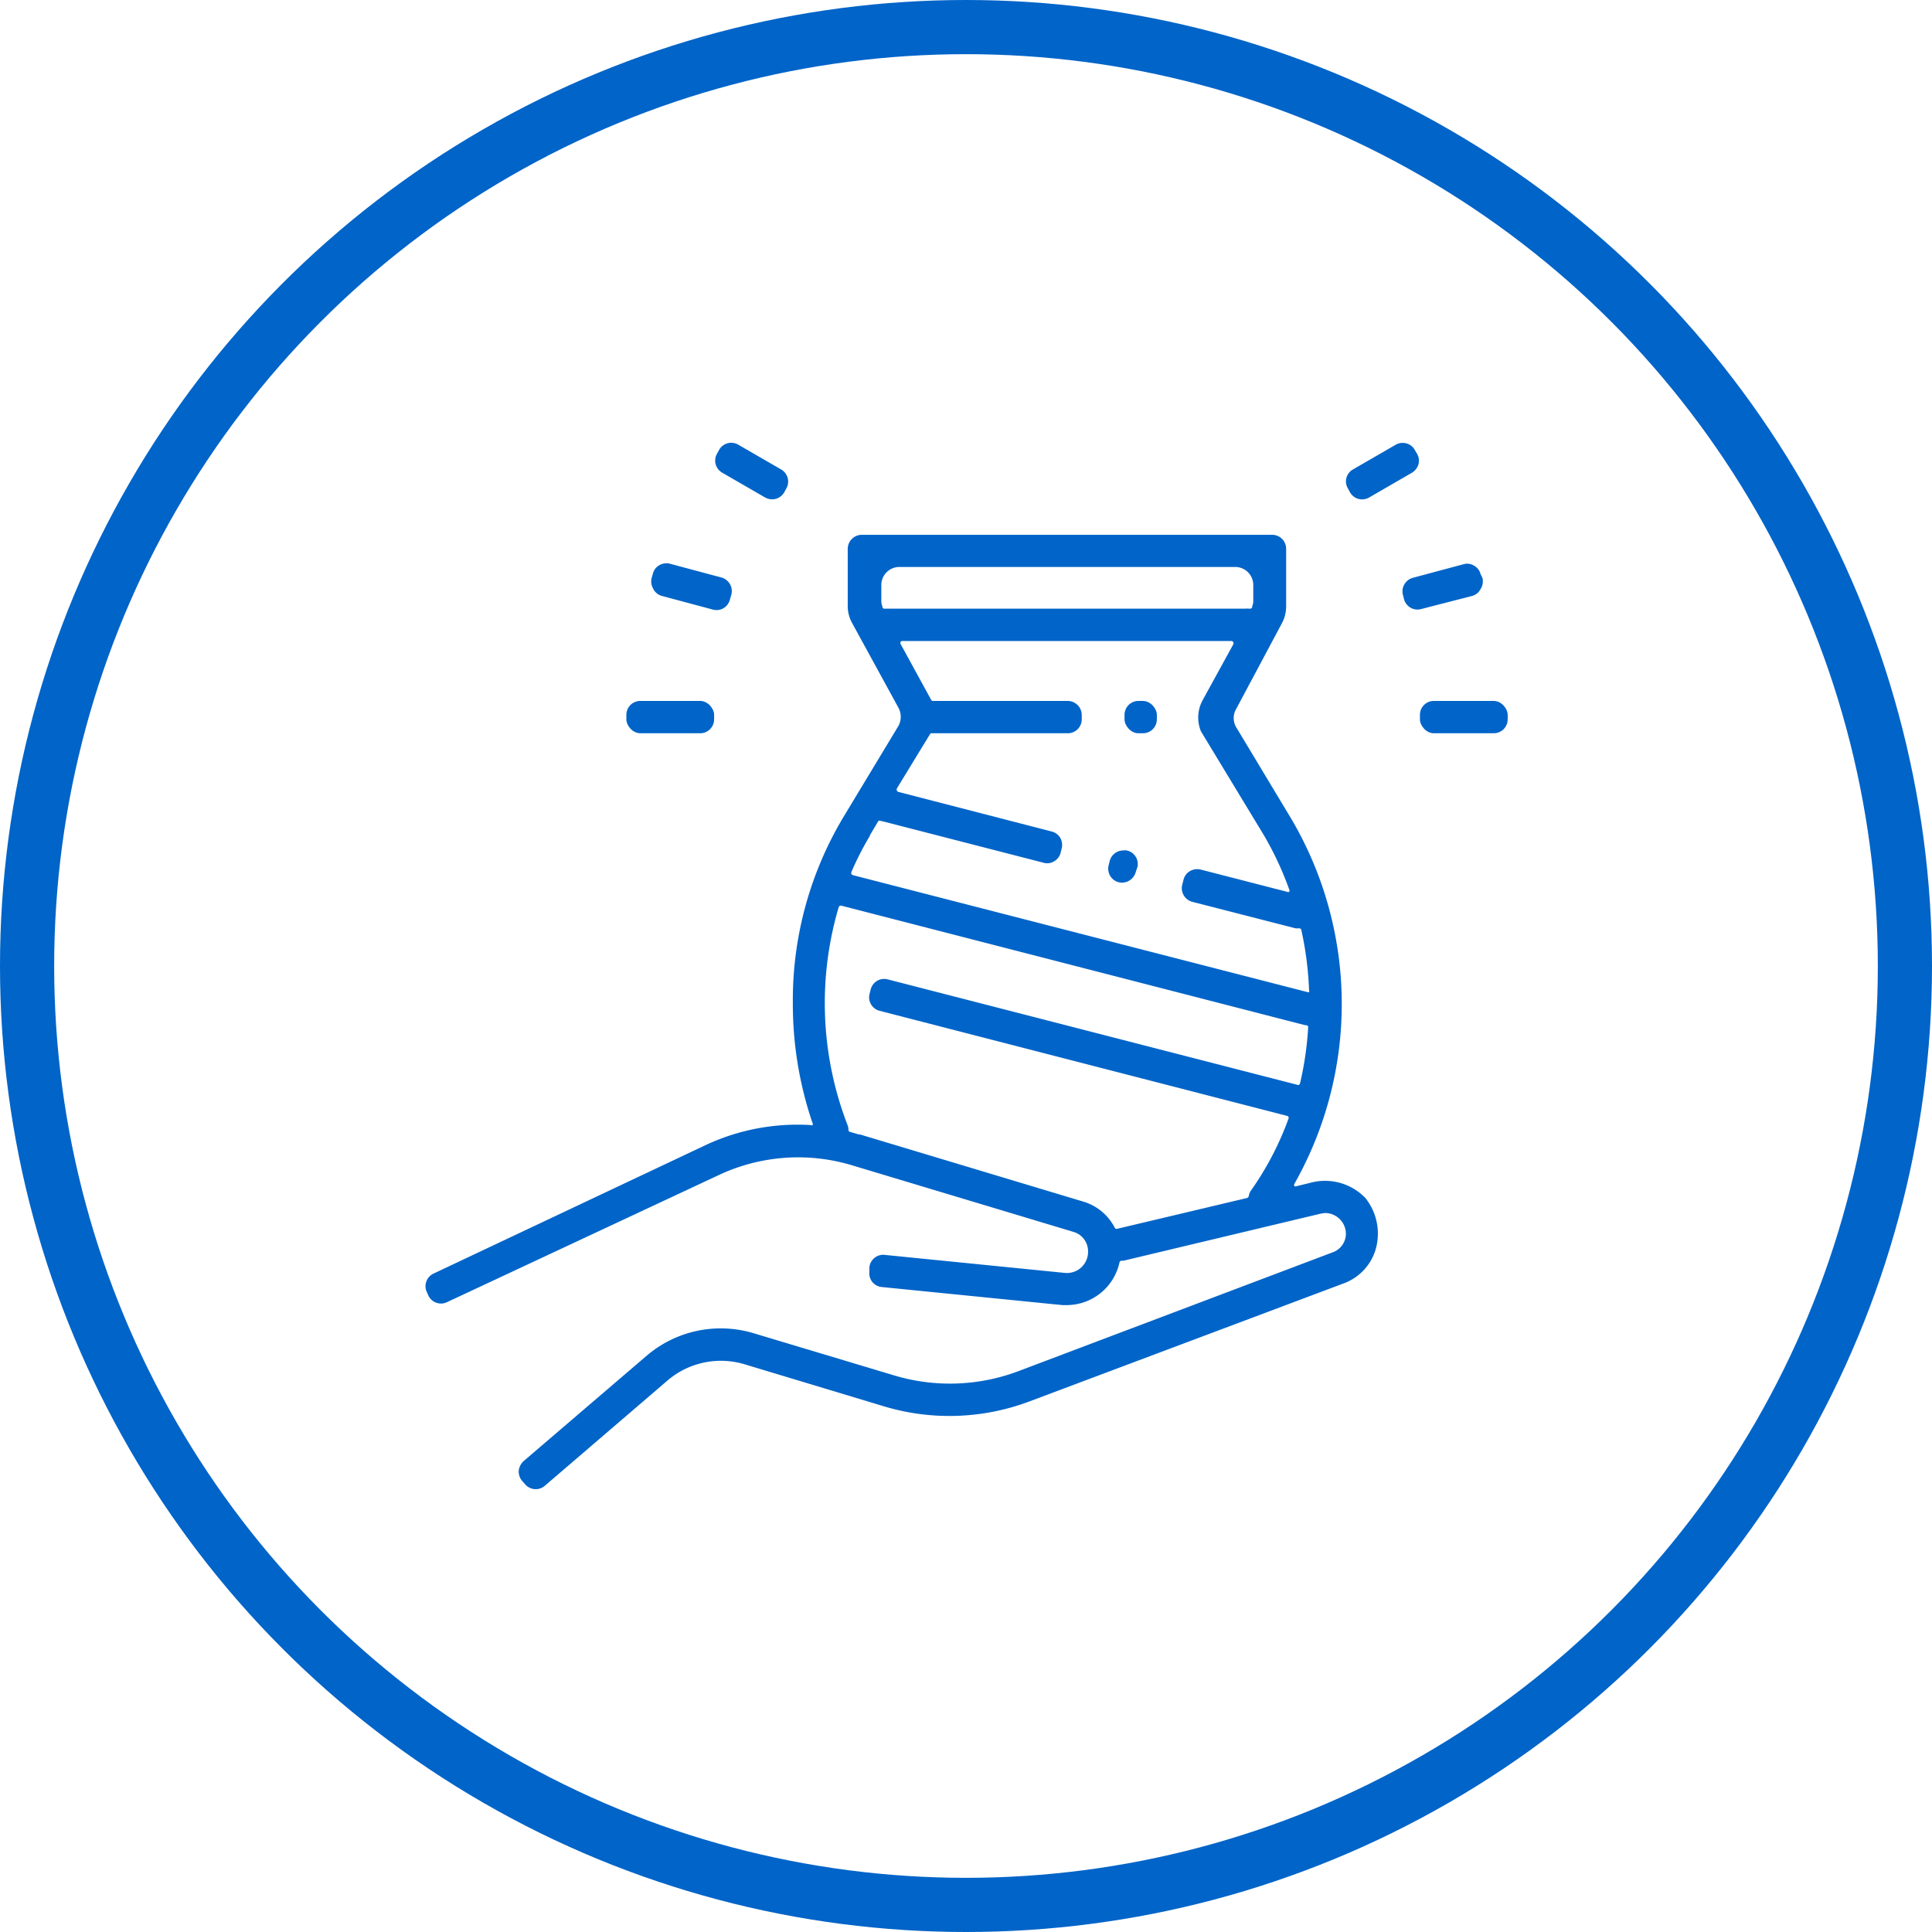
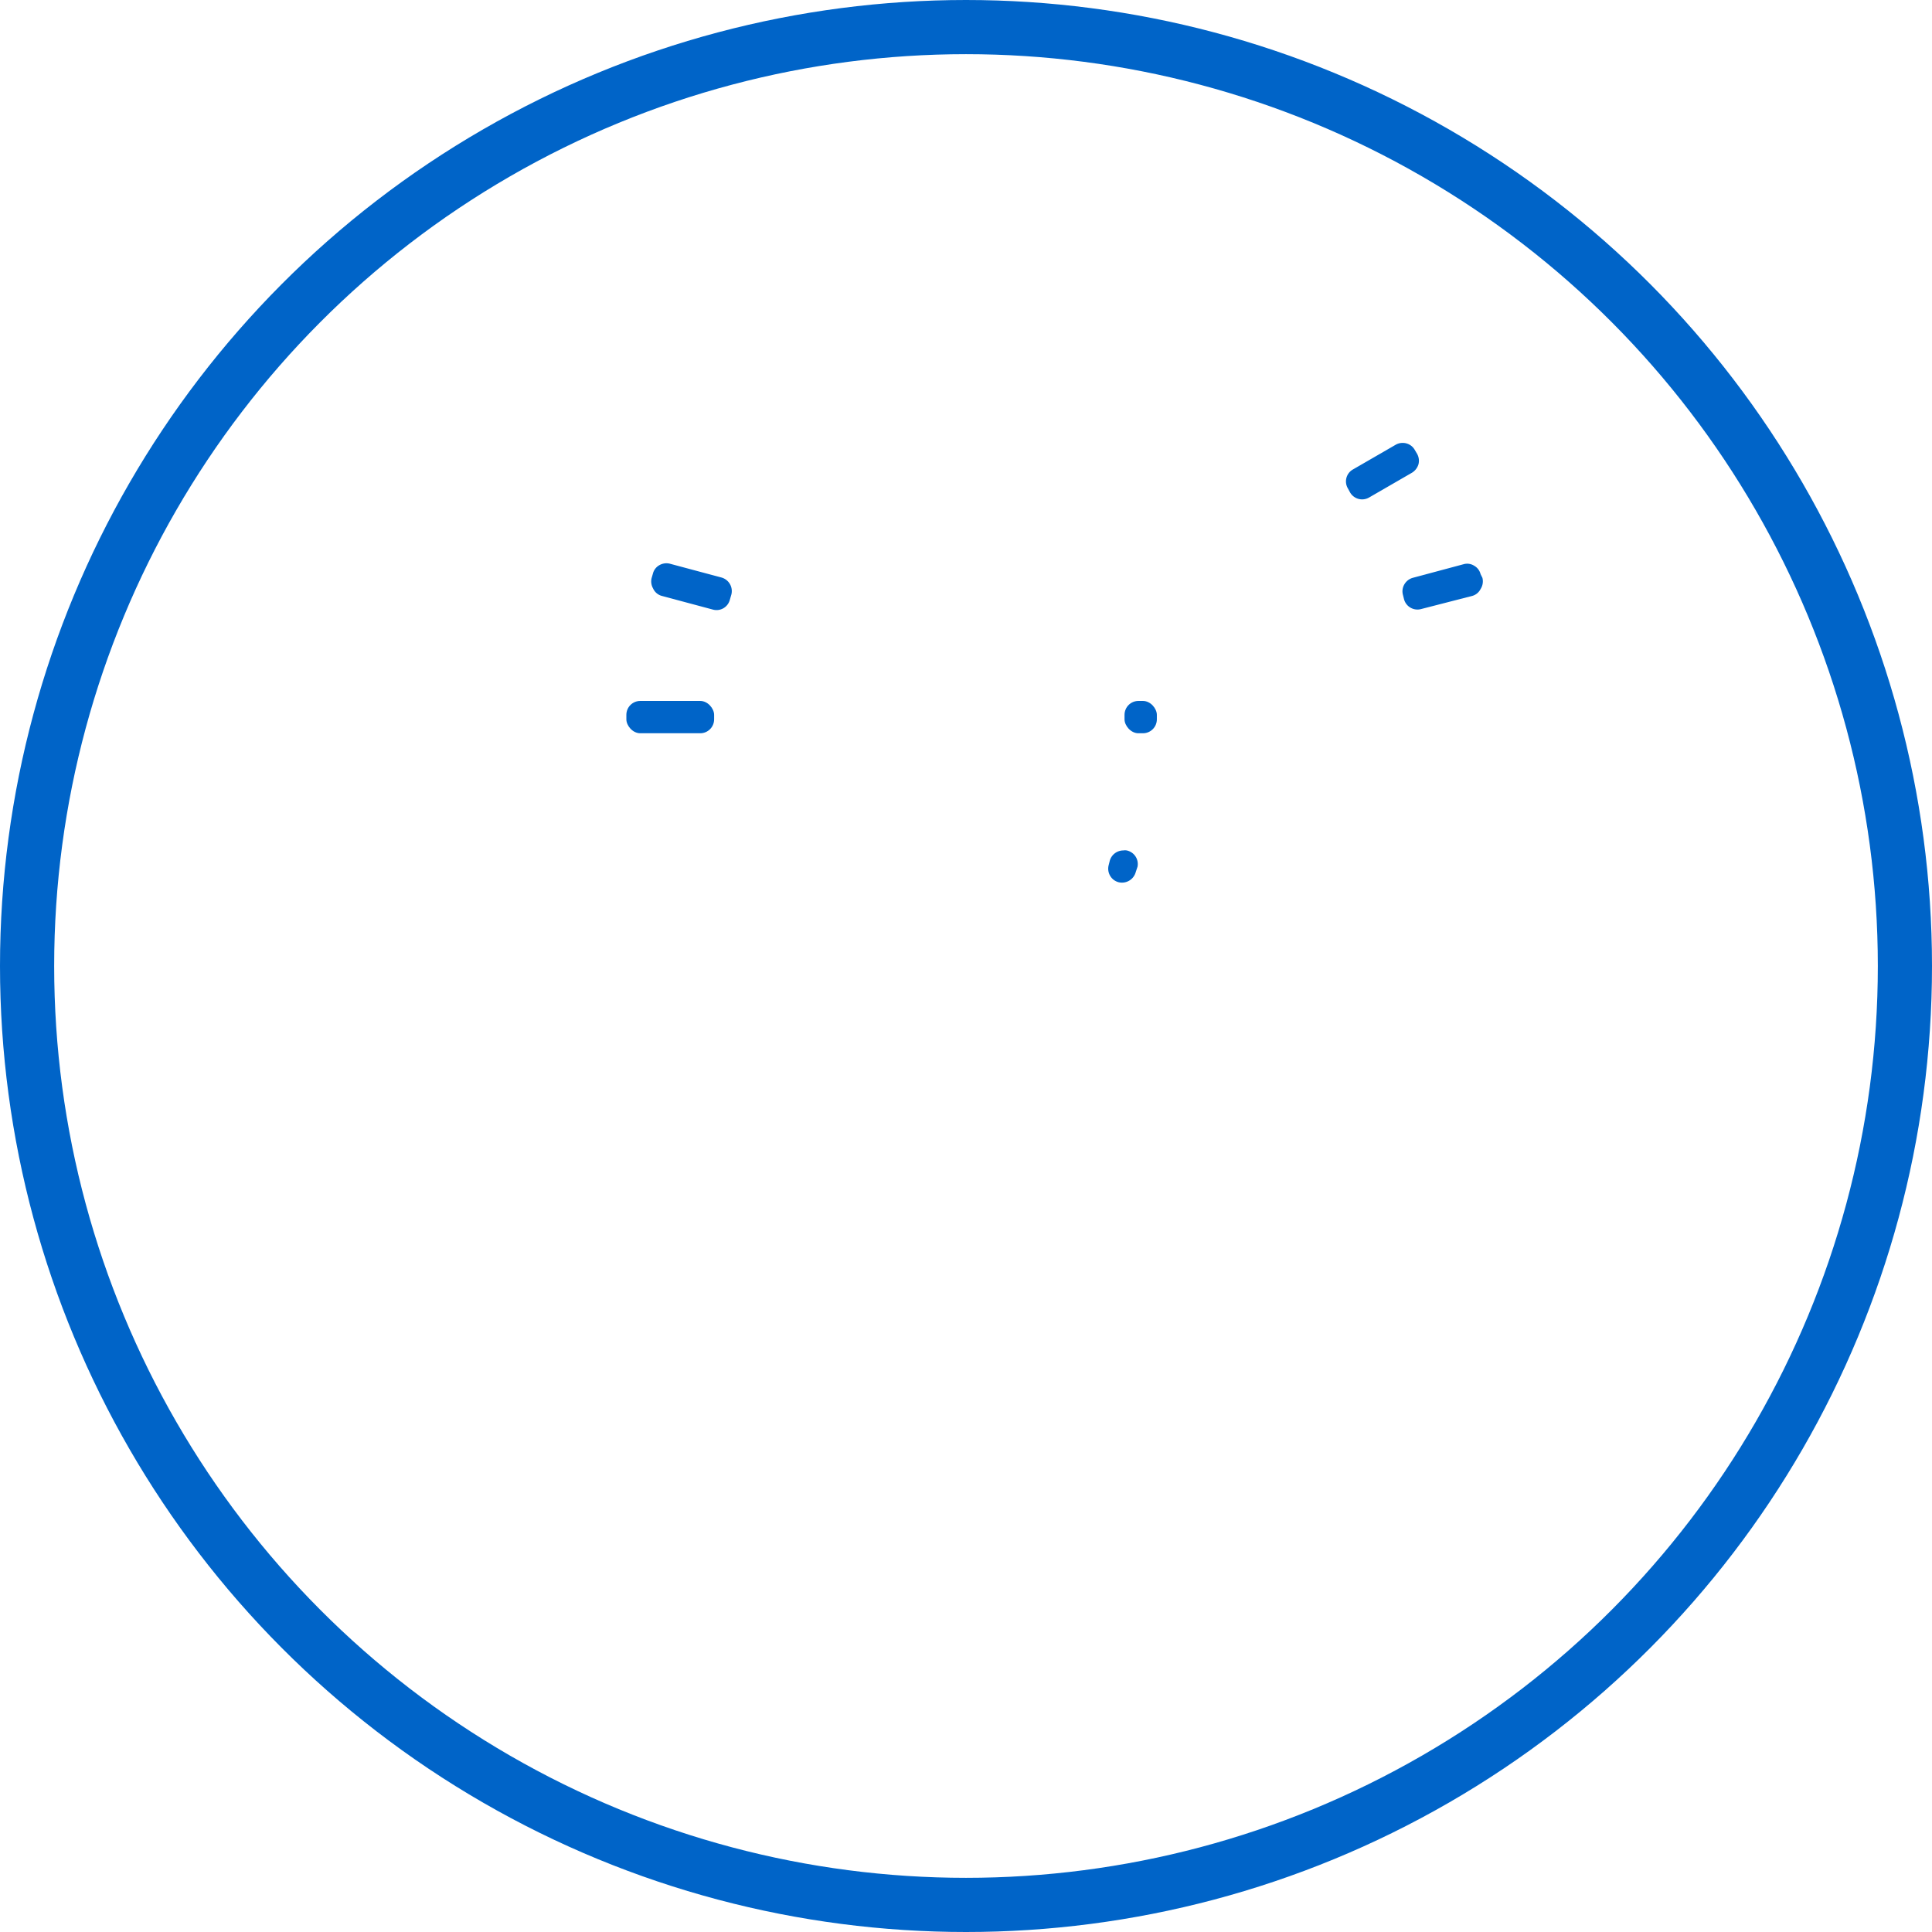
<svg xmlns="http://www.w3.org/2000/svg" viewBox="0 0 107 107">
  <defs>
    <style>.cls-1{fill:none;stroke:#0064c8;stroke-miterlimit:10;stroke-width:3px;}.cls-2{fill:#0064c8;}</style>
  </defs>
  <g id="レイヤー_2" data-name="レイヤー 2">
    <g id="txt">
      <circle class="cls-1" cx="53.5" cy="53.5" r="52" />
-       <path class="cls-2" d="M75.56,66.29h0a3.1,3.1,0,0,0-3-.78l-.74.18a.13.13,0,0,1-.13,0,.12.12,0,0,1,0-.13,20.22,20.22,0,0,0-.15-20.17l-3.08-5.12a1,1,0,0,1,0-1L71,34.51a2,2,0,0,0,.23-.93V30.39a.77.77,0,0,0-.77-.77H47.73a.78.78,0,0,0-.78.77v3.19a1.94,1.94,0,0,0,.24.92l2.57,4.7a1.06,1.06,0,0,1,0,1l-3.09,5.12a19.74,19.74,0,0,0-2.76,10.22A20.48,20.48,0,0,0,45,62.2a.09.09,0,0,1,0,.11.1.1,0,0,1-.1,0,12,12,0,0,0-5.78,1.09L24,70.54a.77.77,0,0,0-.37,1l.1.22a.77.77,0,0,0,1,.37l15.16-7.09a10.34,10.34,0,0,1,7.24-.52l12.37,3.72a1.12,1.12,0,0,1,.76,1.08A1.17,1.17,0,0,1,59,70.5l-10-1a.74.74,0,0,0-.57.17.75.75,0,0,0-.28.52l0,.24a.76.76,0,0,0,.69.85l10,1h.27A3,3,0,0,0,62,69.92a.13.13,0,0,1,.11-.1h.12L73,67.25a2.51,2.51,0,0,1,.39-.07,1.16,1.16,0,0,1,1.15,1.15,1.1,1.1,0,0,1-.66,1L56.4,75.94a10.75,10.75,0,0,1-6.86.24l-7.83-2.35a6.32,6.32,0,0,0-5.88,1.24L29,80.92a.85.85,0,0,0-.27.53.79.79,0,0,0,.19.57l.16.18a.77.77,0,0,0,1.09.09L37,76.43a4.55,4.55,0,0,1,4.21-.88L49,77.9a12.59,12.59,0,0,0,8-.28l17.49-6.57a2.88,2.88,0,0,0,1.69-1.83,3.15,3.15,0,0,0-.47-2.75A.77.77,0,0,0,75.56,66.29ZM49.17,33.71l-.15,0h0a.13.13,0,0,1-.15-.08l0-.05a.76.76,0,0,1-.06-.27v-.91a1,1,0,0,1,1-1H68.41a1,1,0,0,1,1,1v.91a.76.76,0,0,1-.06.27l0,.05a.12.12,0,0,1-.12.08h-.08a.35.35,0,0,0-.14,0Zm-1,12.56.47-.79a.12.12,0,0,1,.16,0l.06,0,0,0,8.93,2.3a.71.71,0,0,0,.59-.08.74.74,0,0,0,.36-.47l.06-.24a.81.81,0,0,0-.08-.59.77.77,0,0,0-.48-.35l-8.48-2.19a.14.14,0,0,1-.09-.08.14.14,0,0,1,0-.11l1.83-3a.11.11,0,0,1,.12-.06h7.52a.77.77,0,0,0,.77-.77v-.25a.78.78,0,0,0-.77-.77H51.7a.12.12,0,0,1-.13-.06l-1.69-3.09a.15.15,0,0,1,0-.13A.17.17,0,0,1,50,35.5H68.2a.13.13,0,0,1,.1.06.12.12,0,0,1,0,.13l-1.7,3.1a2,2,0,0,0-.14,1.57.77.77,0,0,0,.08.19L70,46.26a17.93,17.93,0,0,1,1.4,3,.13.13,0,0,1,0,.13.12.12,0,0,1-.12,0l-4.78-1.23a.81.81,0,0,0-.59.08.77.77,0,0,0-.36.47l-.06.24a.78.78,0,0,0,.56,1l5.69,1.46a.58.58,0,0,0,.19,0h0s.13,0,.14.09a18.61,18.61,0,0,1,.43,3.35.12.12,0,0,1,0,.1.11.11,0,0,1-.07,0h0L47.24,48.47a.16.16,0,0,1-.09-.07.17.17,0,0,1,0-.1A16.8,16.8,0,0,1,48.19,46.27ZM69.28,65.94a.67.67,0,0,0-.12.31.16.16,0,0,1-.1.1l-7.21,1.71h0a.11.11,0,0,1-.11-.06A2.88,2.88,0,0,0,60,66.55L47.63,62.83c-.12,0-.25-.06-.37-.09l-.18-.05a.12.12,0,0,1-.09-.11.72.72,0,0,0-.05-.27,18.73,18.73,0,0,1-.49-12.07.12.12,0,0,1,.15-.08l25.69,6.62h.06a.11.11,0,0,1,.1.13A18.13,18.13,0,0,1,72,60a.16.16,0,0,1-.06.08.09.09,0,0,1-.09,0L49.16,54.24a.78.78,0,0,0-.58.08.79.79,0,0,0-.36.48l-.06.24a.77.77,0,0,0,.55.94L71.28,61.8a.1.1,0,0,1,.08.06.12.12,0,0,1,0,.1A16.89,16.89,0,0,1,69.28,65.94Z" />
      <rect class="cls-2" x="62.28" y="38.82" width="1.79" height="1.79" rx="0.77" />
      <path class="cls-2" d="M62.4,47.1a.58.58,0,0,0-.19,0,.78.78,0,0,0-.75.58l-.06.24a.78.78,0,0,0,.08.58.77.77,0,0,0,.47.36.79.79,0,0,0,.95-.56L63,48A.77.77,0,0,0,62.4,47.1Z" />
      <rect class="cls-2" x="34.69" y="38.82" width="4.86" height="1.79" rx="0.77" />
      <path class="cls-2" d="M36.64,33l2.84.76a.76.76,0,0,0,.94-.54l.07-.24a.78.78,0,0,0-.55-1l-2.84-.76a.78.78,0,0,0-.58.08.74.74,0,0,0-.36.47l-.07.24a.78.78,0,0,0,.08.58A.74.74,0,0,0,36.64,33Z" />
-       <path class="cls-2" d="M40,26.18l2.37,1.37a.81.81,0,0,0,.59.08.78.78,0,0,0,.47-.36l.12-.22A.77.77,0,0,0,43.26,26l-2.37-1.37a.77.77,0,0,0-1.06.28l-.12.22A.77.77,0,0,0,40,26.18Z" />
-       <rect class="cls-2" x="78.64" y="38.82" width="4.86" height="1.79" rx="0.77" />
      <path class="cls-2" d="M82,32.62A.78.78,0,0,0,82.1,32L82,31.8a.74.74,0,0,0-.36-.47.72.72,0,0,0-.59-.08L78.25,32a.78.78,0,0,0-.47.36.76.76,0,0,0-.08.59l.06.24a.77.77,0,0,0,.95.54L81.55,33A.74.74,0,0,0,82,32.62Z" />
      <path class="cls-2" d="M74.77,27.27a.77.77,0,0,0,1.06.28l2.37-1.37a.82.82,0,0,0,.36-.47.78.78,0,0,0-.08-.58l-.13-.22a.76.76,0,0,0-.67-.38.75.75,0,0,0-.38.1L74.93,26a.76.76,0,0,0-.28,1.05Z" />
    </g>
  </g>
</svg>